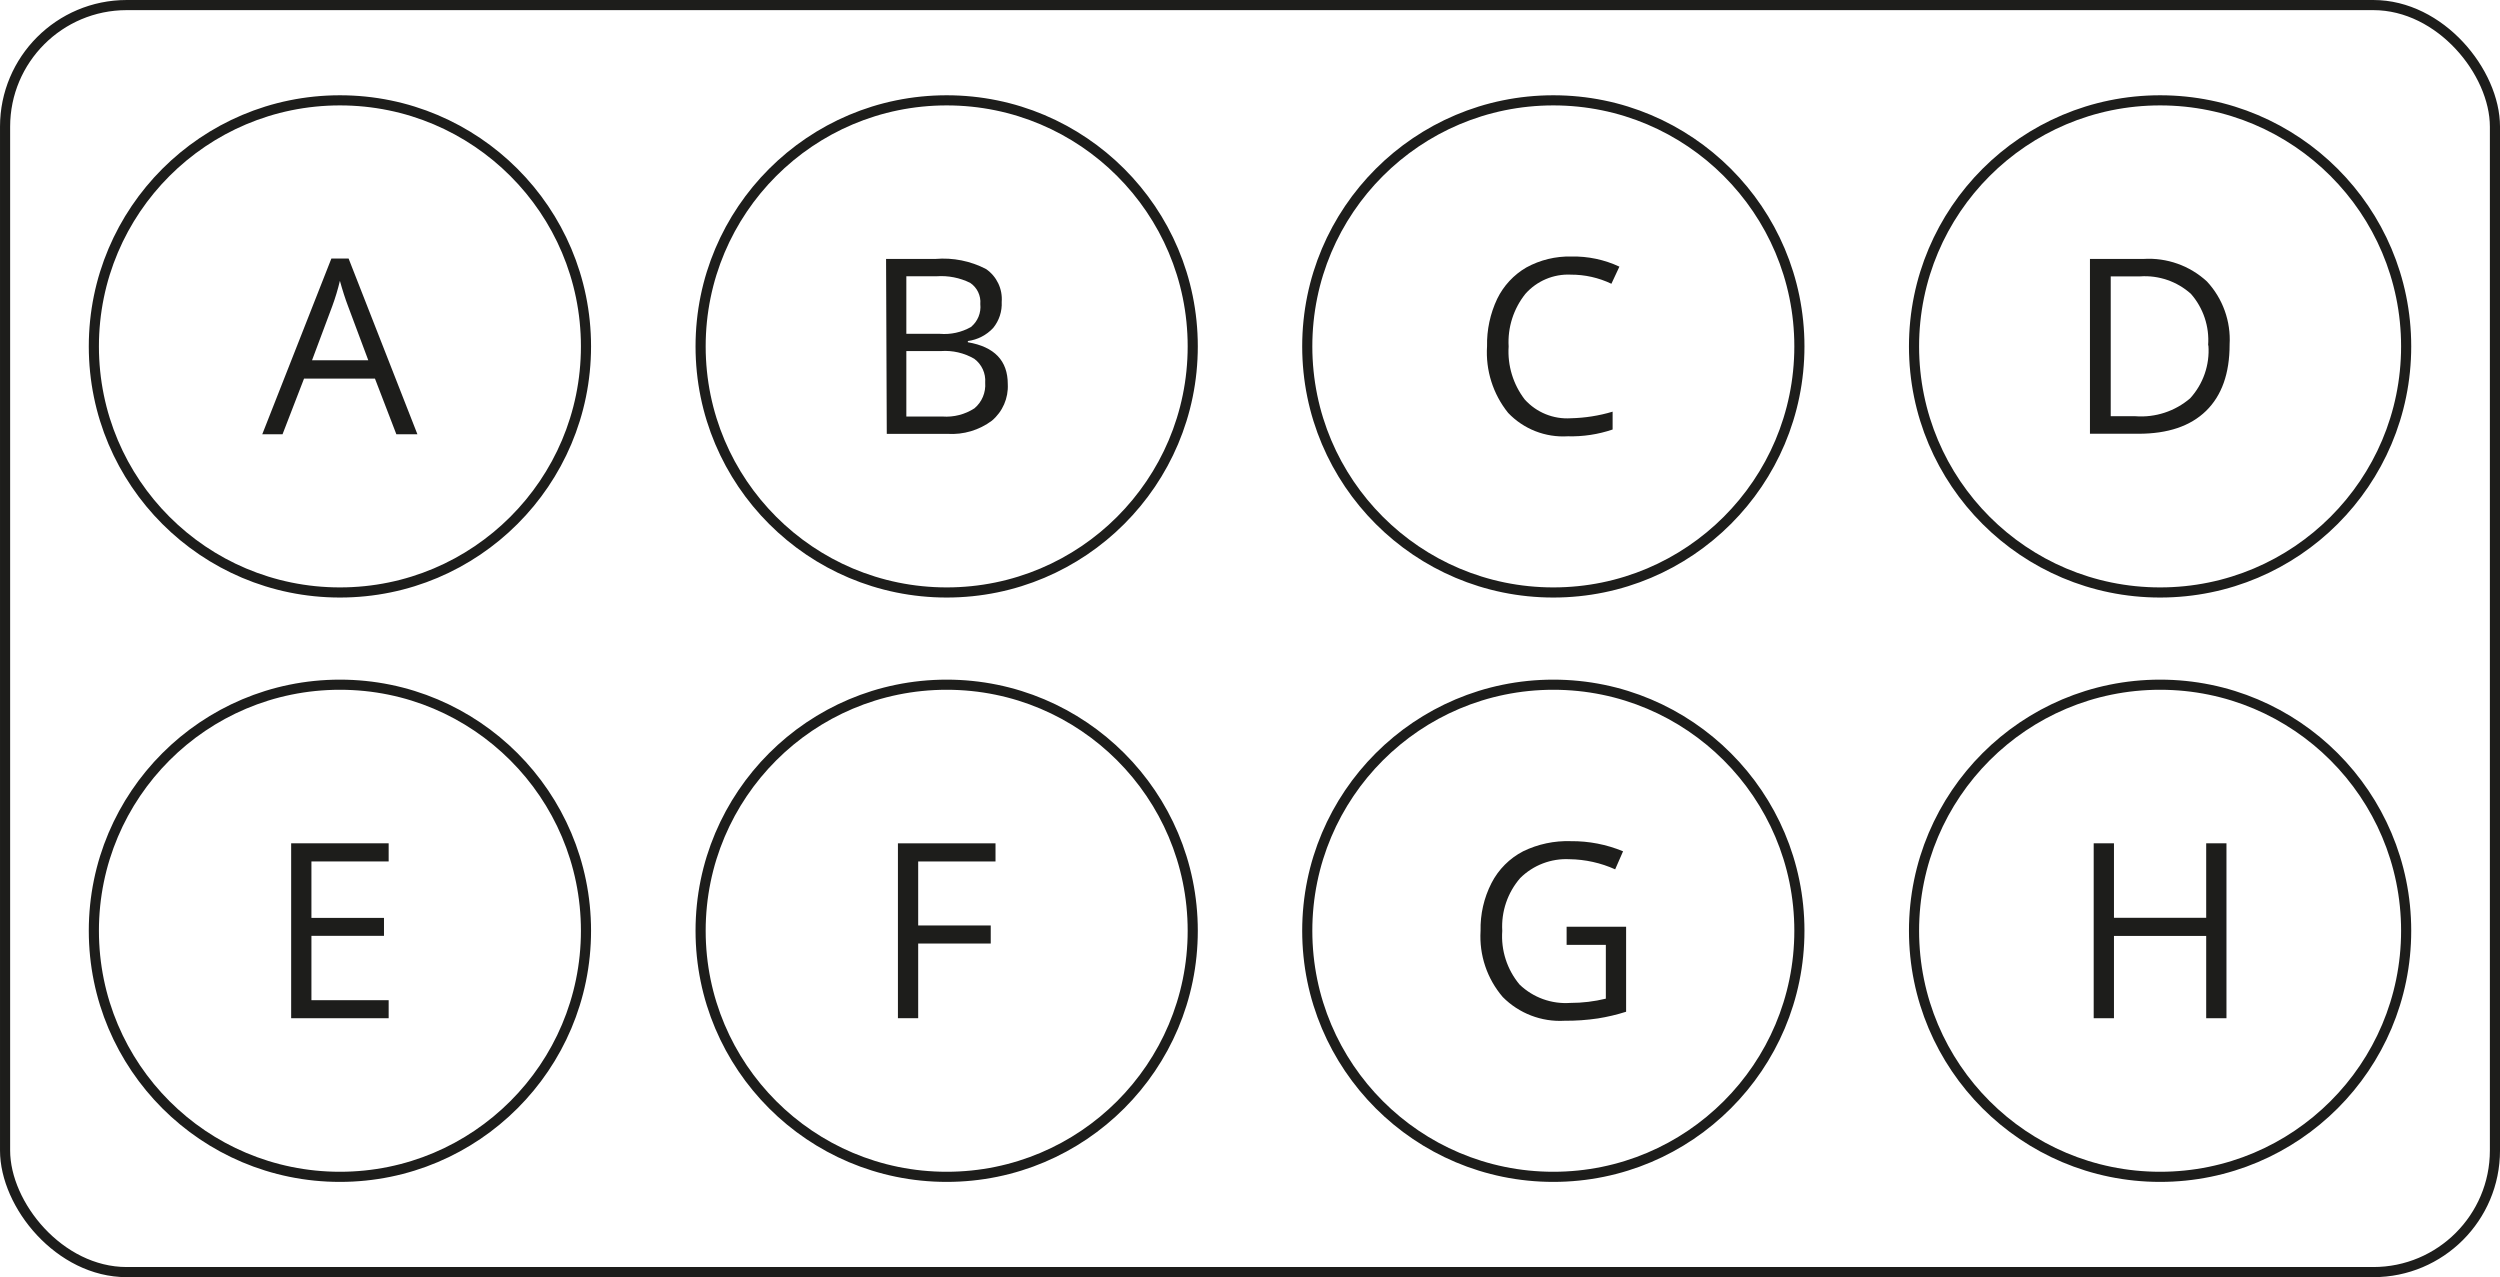
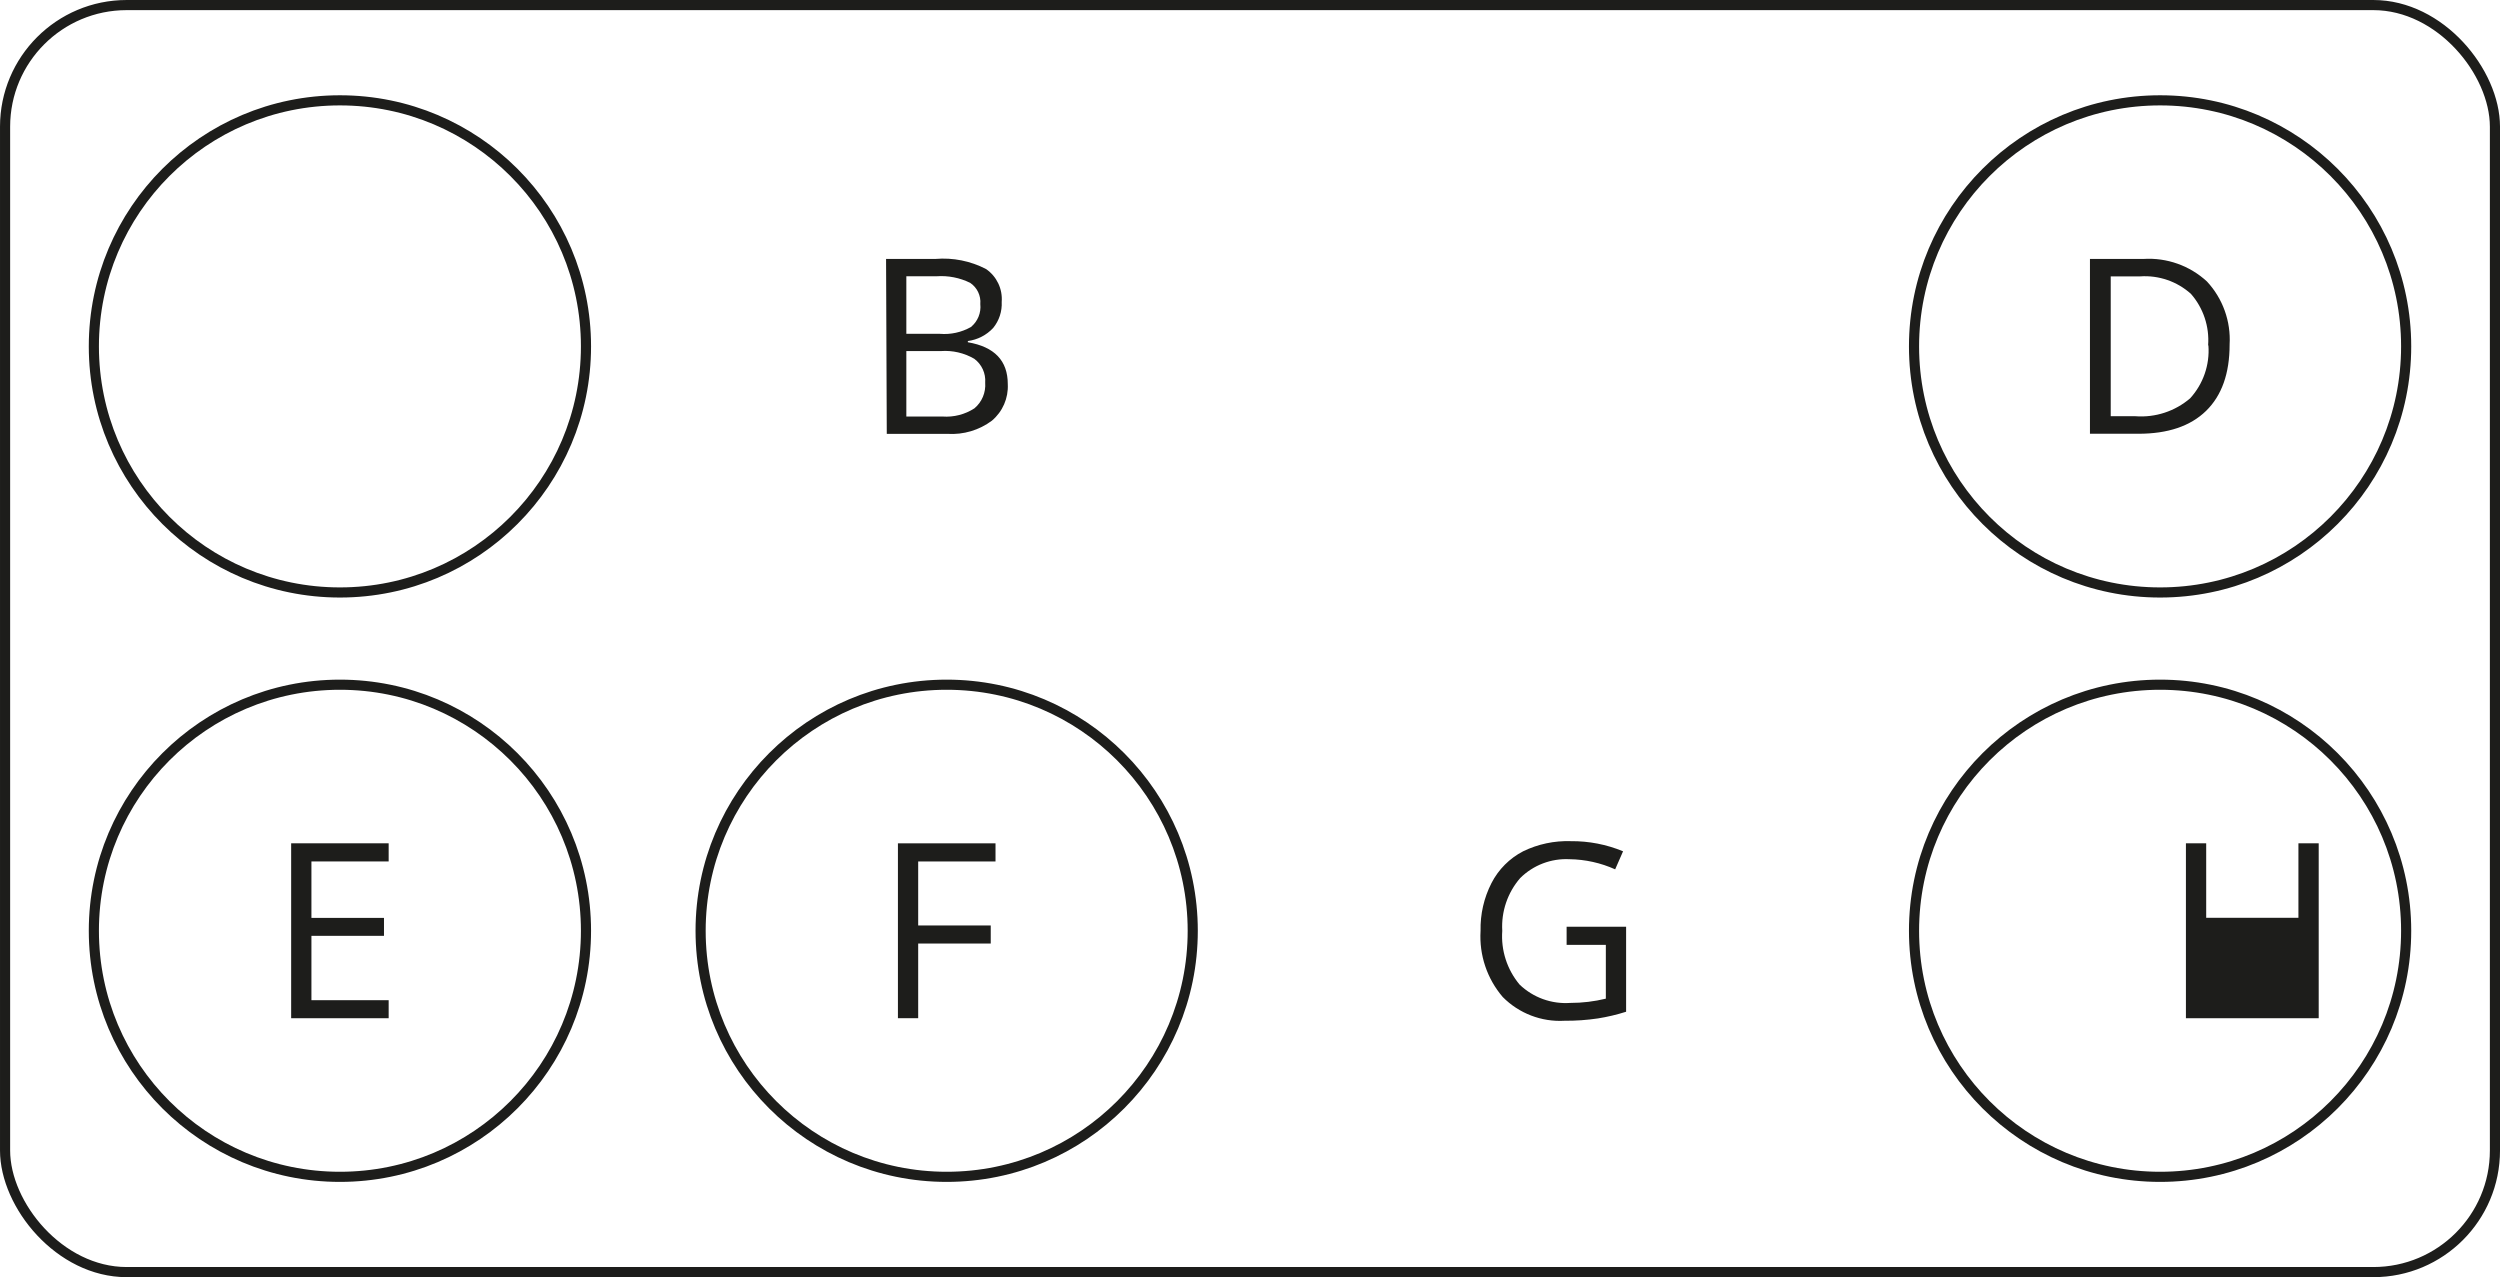
<svg xmlns="http://www.w3.org/2000/svg" id="Layer_2" data-name="Layer 2" width="1907.73" height="974.59" viewBox="0 0 1907.73 974.59">
  <defs>
    <style>
      .cls-1 {
        fill: none;
        stroke: #1d1d1b;
        stroke-miterlimit: 10;
        stroke-width: 7.73px;
      }

      .cls-2 {
        fill: #1d1d1b;
      }
    </style>
  </defs>
  <g id="Layer_1-2" data-name="Layer 1">
    <g id="_Слой_2" data-name="Слой 2">
      <g id="_Слой_1-2" data-name="Слой 1-2">
        <g>
          <rect class="cls-1" x="3.87" y="3.87" width="1900" height="966.86" rx="92.8" ry="92.8" />
          <circle class="cls-1" cx="259.39" cy="264.34" r="187.77" />
-           <path class="cls-2" d="M302.46,331.39l-16.32-42.46h-54.14l-16.4,42.46h-15.47l52.74-134.1h13.15l52.51,134.1h-16.09Zm-21.42-56.46l-15.47-41.37c-2.01-5.26-4.1-11.68-6.19-19.26-1.55,6.53-3.49,12.96-5.8,19.26l-15.47,41.37h42.92Z" />
-           <circle class="cls-1" cx="722.4" cy="264.34" r="187.77" />
          <path class="cls-2" d="M676.15,197.59h37.66c13.36-1.14,26.77,1.54,38.67,7.73,8.15,5.64,12.68,15.18,11.91,25.06,.37,7.2-1.95,14.28-6.5,19.88-5.09,5.48-11.92,9-19.33,9.98v.93c20.34,3.48,30.47,14.08,30.47,31.94,.56,10.7-3.94,21.04-12.14,27.92-9.72,7.25-21.7,10.81-33.8,10.05h-46.4l-.54-133.48Zm15.47,57.15h25.6c8.23,.68,16.47-1.12,23.66-5.18,5.22-4.26,7.92-10.86,7.19-17.56,.56-6.39-2.41-12.58-7.73-16.16-7.94-3.91-16.77-5.65-25.6-5.03h-23.12v43.93Zm0,13.15v49.96h27.61c8.59,.62,17.14-1.58,24.36-6.26,5.73-4.82,8.78-12.1,8.2-19.57,.54-7.12-2.61-14.01-8.35-18.25-7.7-4.47-16.56-6.52-25.44-5.88h-26.37Z" />
-           <circle class="cls-1" cx="1185.33" cy="264.34" r="187.77" />
-           <path class="cls-2" d="M1198.71,209.58c-13.21-.63-25.98,4.78-34.72,14.69-9.05,11.35-13.6,25.64-12.76,40.14-.94,14.53,3.43,28.9,12.3,40.45,8.92,9.9,21.89,15.18,35.19,14.31,10.8-.24,21.51-1.93,31.86-5.03v13.61c-11.02,3.75-22.62,5.5-34.26,5.18-17.05,1.04-33.69-5.5-45.47-17.86-11.55-14.35-17.29-32.51-16.09-50.89-.25-12.47,2.4-24.84,7.73-36.12,4.88-10.03,12.63-18.37,22.27-23.97,10.51-5.76,22.36-8.64,34.34-8.35,12.65-.27,25.19,2.38,36.66,7.73l-6.11,13.07c-9.65-4.63-20.23-7-30.93-6.96Z" />
          <circle class="cls-1" cx="722.4" cy="710.26" r="187.77" />
          <path class="cls-2" d="M700.67,777h-15.47v-133.48h74.47v13.84h-59.01v48.88h55.37v13.77h-55.37v57Z" />
          <circle class="cls-1" cx="259.39" cy="710.26" r="187.77" />
          <path class="cls-2" d="M296.58,777h-74.4v-133.48h74.4v13.84h-58.93v43.08h55.37v13.69h-55.37v49.11h58.93v13.77Z" />
          <circle class="cls-1" cx="1648.35" cy="264.34" r="187.77" />
          <path class="cls-2" d="M1701.4,262.94c0,22.02-5.98,38.87-17.94,50.58-11.99,11.68-29.16,17.48-51.66,17.48h-36.97V197.59h40.91c17.82-1.1,35.31,5.13,48.41,17.25,12.06,13.01,18.29,30.39,17.25,48.1Zm-16.4,.62c1.07-14.35-3.66-28.54-13.15-39.36-10.57-9.46-24.51-14.26-38.67-13.3h-22.5v106.72h18.87c15.18,1.15,30.2-3.77,41.76-13.69,9.96-10.96,14.99-25.52,13.92-40.29l-.23-.08Z" />
-           <circle class="cls-1" cx="1185.33" cy="710.26" r="187.77" />
          <path class="cls-2" d="M1195.47,707.16h45.4v64.89c-7.03,2.24-14.21,3.94-21.5,5.1-8.42,1.25-16.93,1.85-25.44,1.78-17.59,1.02-34.78-5.57-47.18-18.1-12-13.99-18.08-32.1-16.94-50.5-.29-12.67,2.58-25.22,8.35-36.5,5.34-10.38,13.77-18.84,24.13-24.21,11.33-5.51,23.83-8.16,36.43-7.73,13.66-.13,27.21,2.5,39.83,7.73l-6.03,13.77c-10.95-4.93-22.79-7.57-34.8-7.73-14.02-.73-27.7,4.5-37.66,14.38-9.65,11.13-14.56,25.59-13.69,40.29-1.08,14.86,3.66,29.56,13.22,40.99,10.34,9.92,24.38,15,38.67,14,9.15,.01,18.26-1.08,27.15-3.25v-41.07h-29.93v-13.84Z" />
          <circle class="cls-1" cx="1648.35" cy="710.26" r="187.77" />
-           <path class="cls-2" d="M1699,777h-15.47v-62.8h-70.38v62.8h-15.47v-133.48h15.47v56.84h70.38v-56.84h15.47v133.48Z" />
+           <path class="cls-2" d="M1699,777h-15.47v-62.8v62.8h-15.47v-133.48h15.47v56.84h70.38v-56.84h15.47v133.48Z" />
        </g>
      </g>
    </g>
  </g>
</svg>